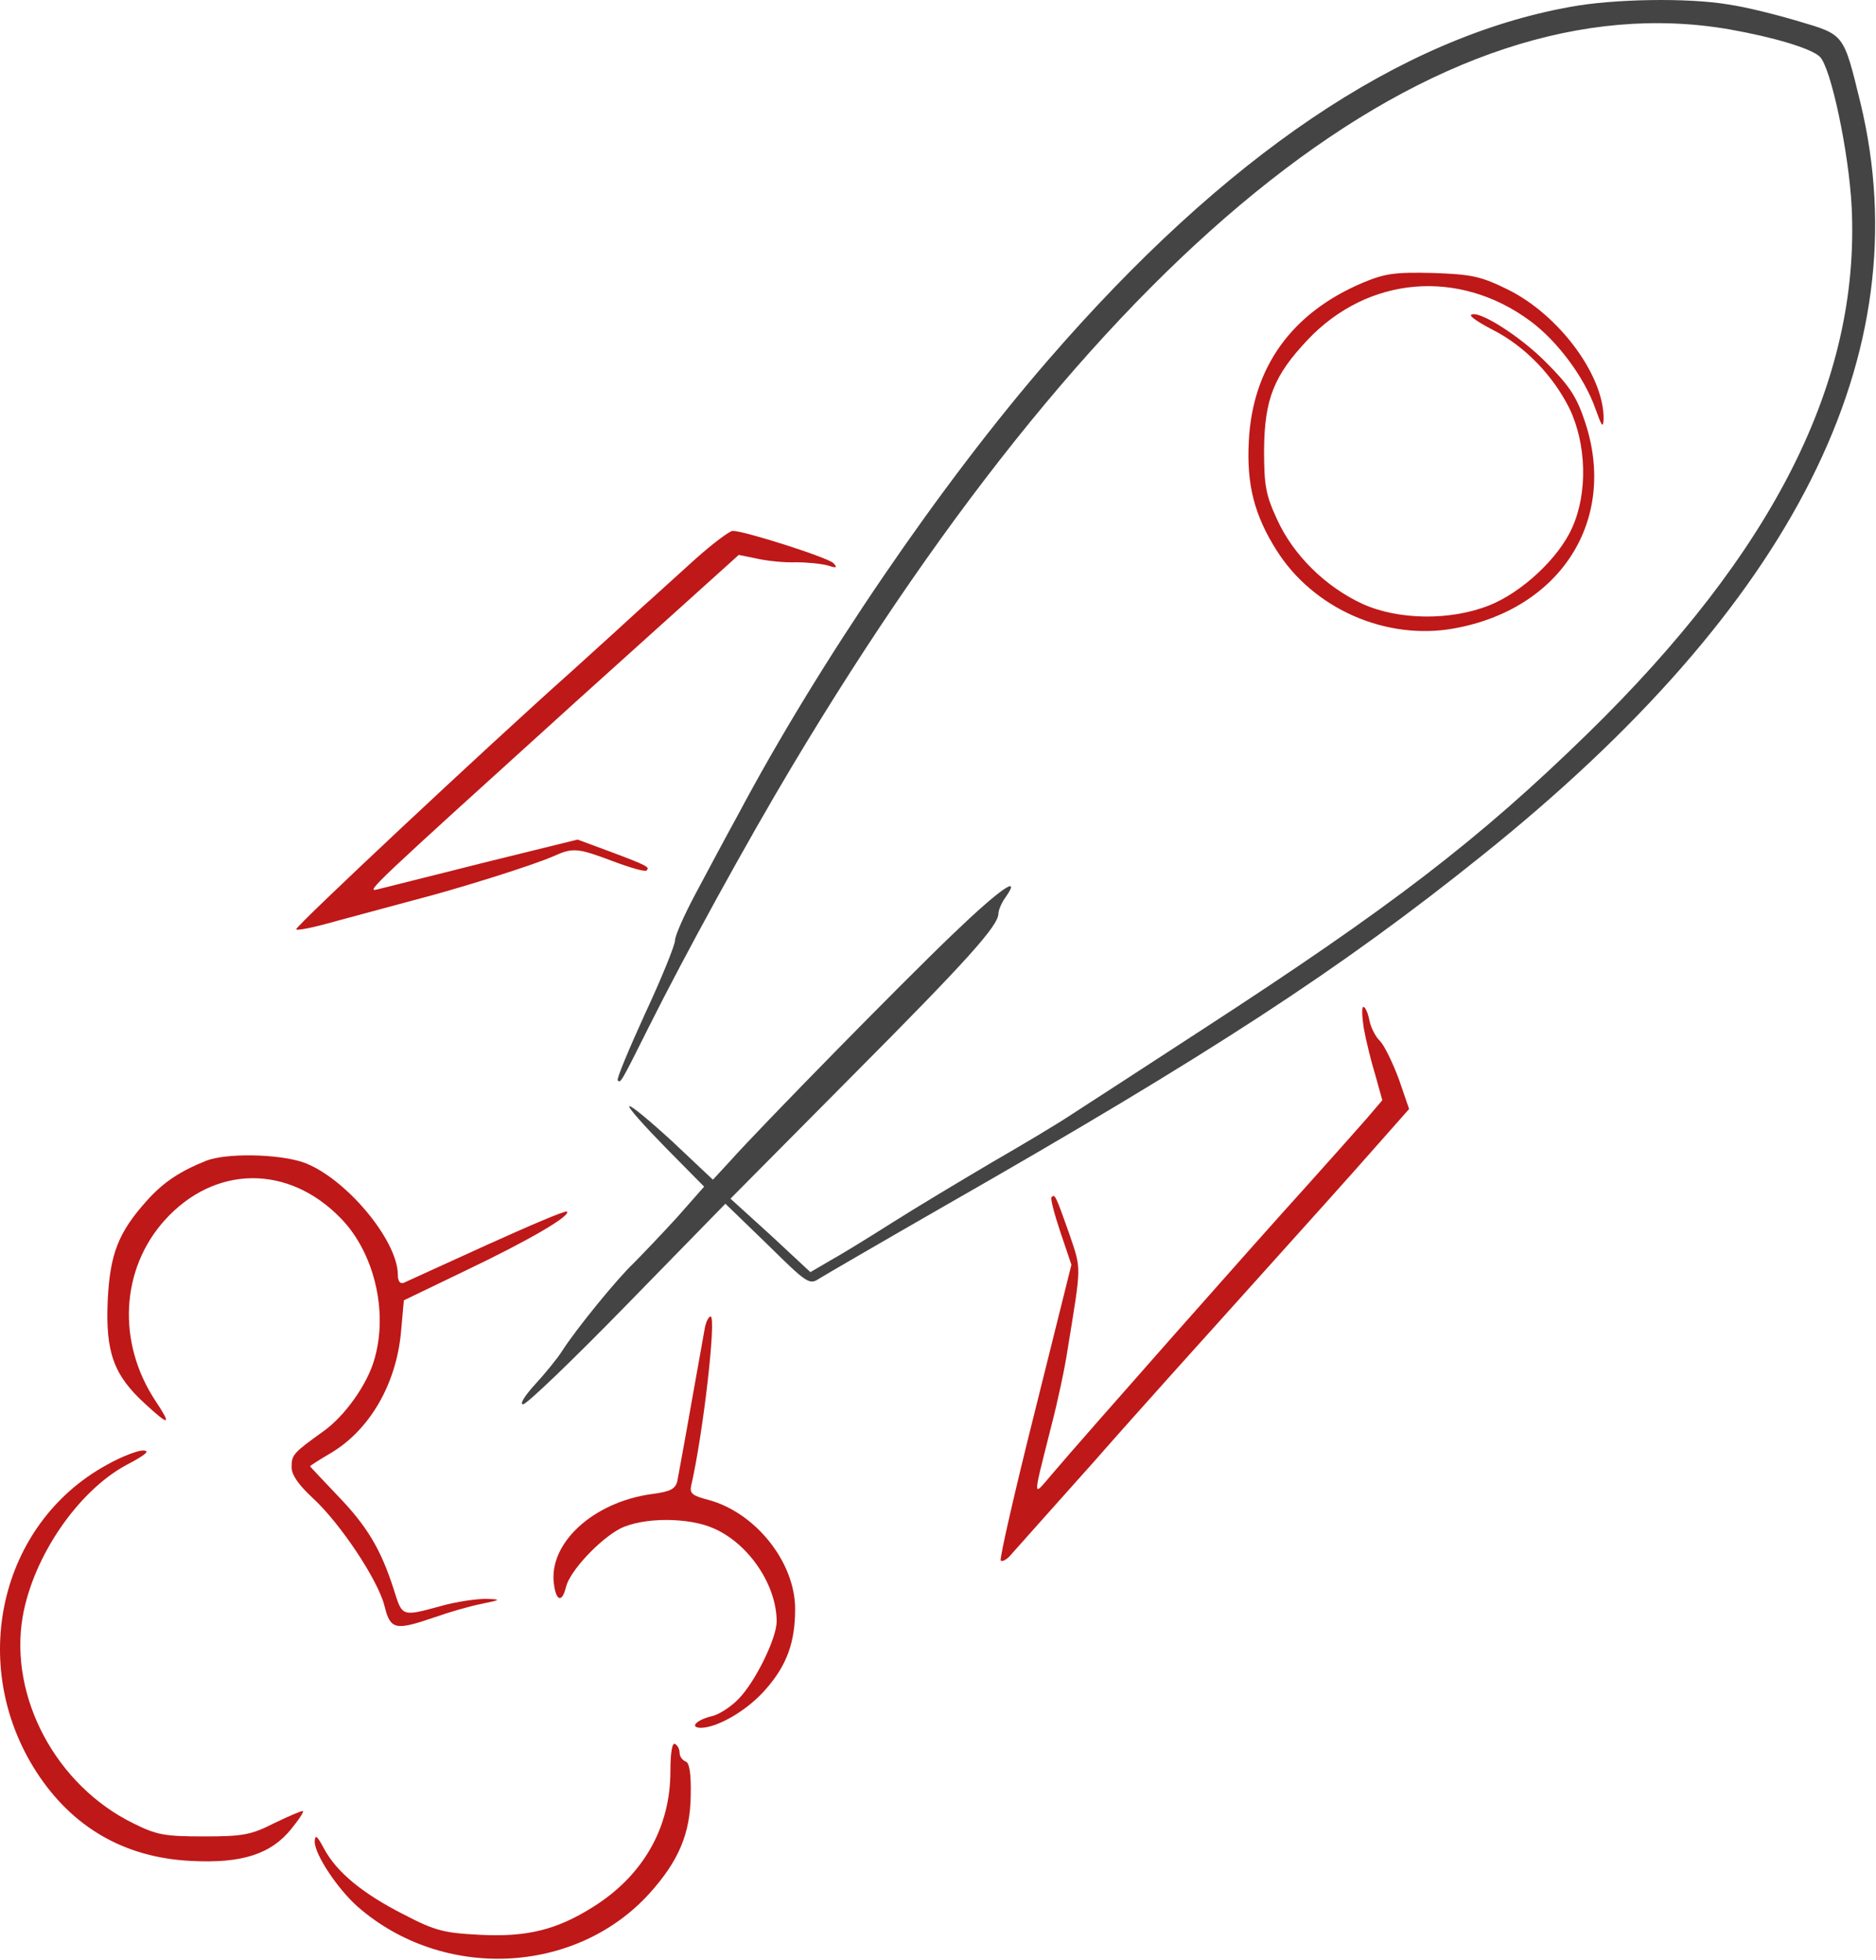
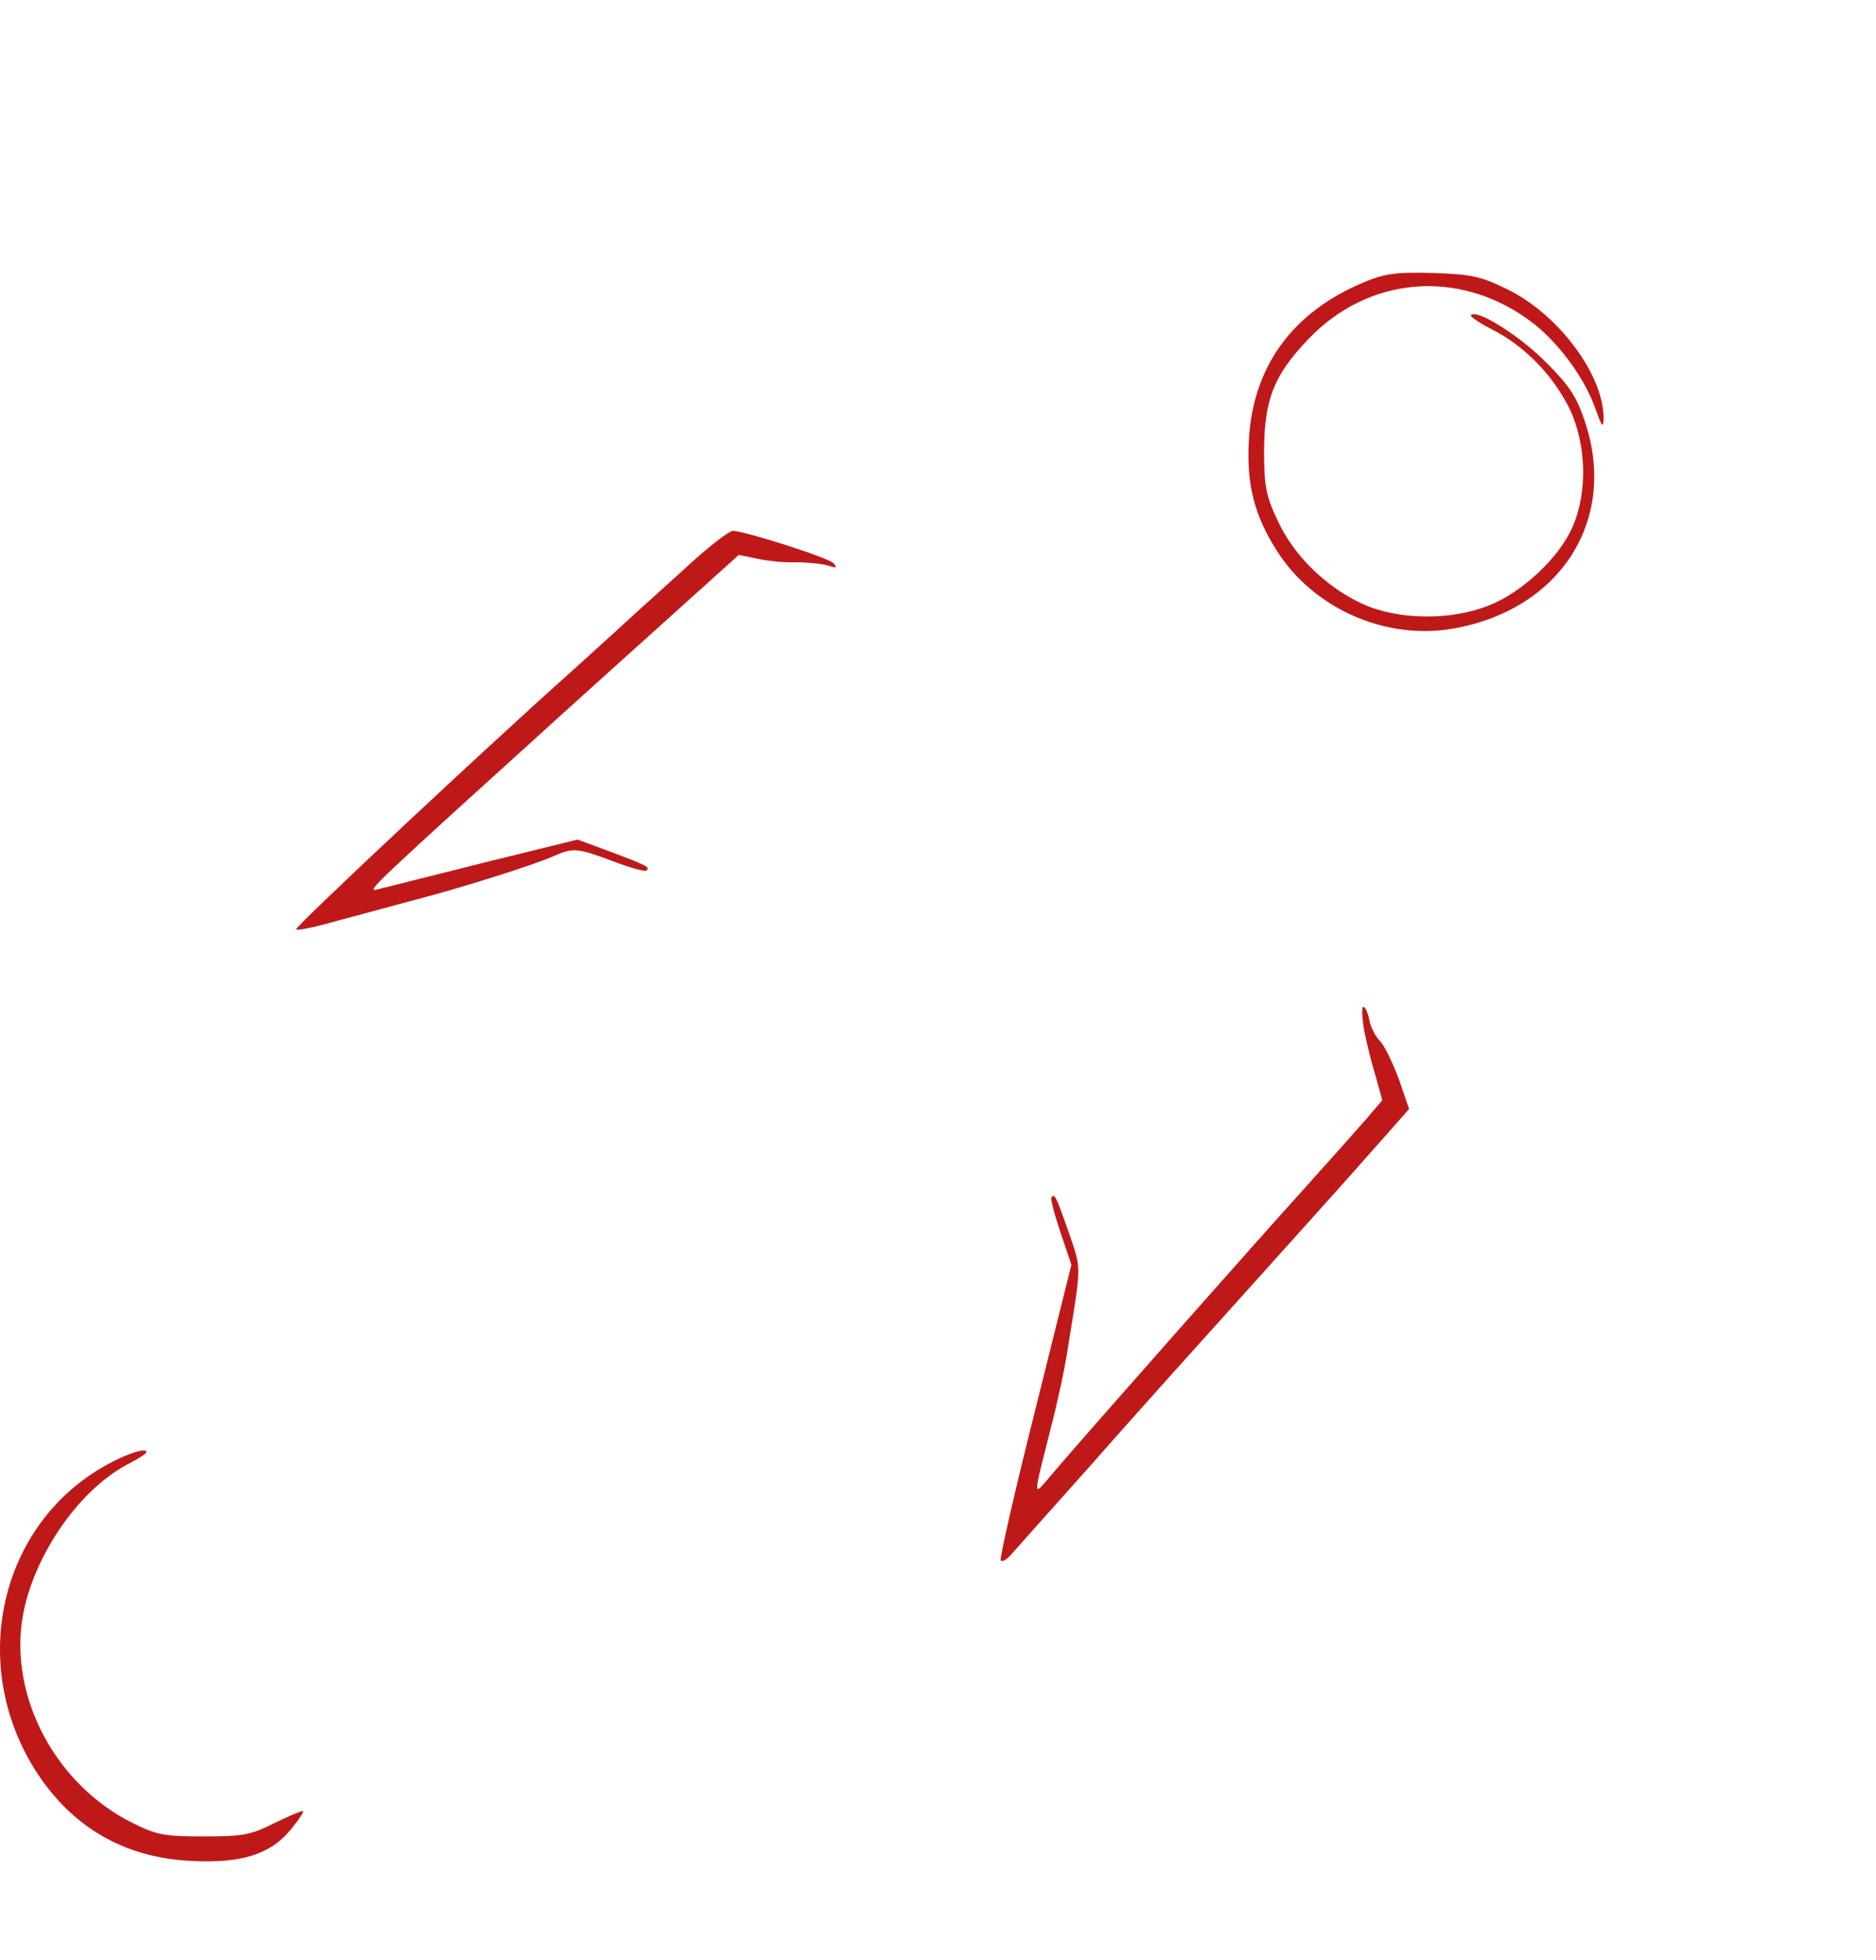
<svg xmlns="http://www.w3.org/2000/svg" width="100%" height="100%" viewBox="0 0 1692 1767" version="1.1" xml:space="preserve" style="fill-rule:evenodd;clip-rule:evenodd;stroke-linejoin:round;stroke-miterlimit:2;">
-   <path d="M1416.74,6.119c-153.75,27.5 -312.084,134.584 -471.25,318.334c-96.25,110.833 -206.25,271.666 -280,410.416c-11.25,20.417 -28.334,52.5 -38.334,71.25c-10,18.75 -18.333,37.5 -18.333,41.667c0,4.167 -12.083,34.167 -27.083,66.25c-14.584,32.083 -25.834,58.75 -24.584,60c2.5,2.917 2.917,2.083 28.334,-48.75c32.5,-65 88.333,-166.667 128.75,-234.167c285,-476.666 582.916,-710.416 845.833,-664.583c40,7.083 73.333,17.083 81.25,24.583c10,9.584 26.25,86.25 28.75,135.834c7.5,156.666 -70,310.416 -238.75,475c-97.917,95.416 -176.667,155.833 -347.5,266.666c-53.75,35 -107.083,69.584 -118.75,77.084c-11.25,7.5 -43.333,26.666 -70.833,42.5c-27.5,16.25 -67.917,40.416 -89.584,54.166c-21.666,13.75 -47.5,29.584 -56.666,34.584l-17.084,10l-35.833,-33.334l-36.25,-32.916l107.5,-108.334c107.5,-107.916 134.167,-137.916 134.167,-148.75c-0,-2.916 2.916,-10 6.666,-15c14.584,-20.833 -5.416,-7.083 -47.5,33.334c-45,42.916 -173.75,174.166 -201.666,205.416l-15,16.25l-36.25,-34.166c-20.417,-18.75 -37.917,-33.334 -39.167,-32.084c-1.25,1.25 13.75,17.917 32.917,37.5l34.583,35l-25,28.334c-14.167,15.416 -31.667,33.75 -38.75,40.833c-14.583,13.75 -51.667,59.167 -64.167,78.75c-4.166,6.667 -15.416,20.417 -24.583,30.417c-9.167,10 -14.167,17.916 -10.833,17.916c3.333,0 45.416,-40.416 94.166,-90.416l88.334,-90.417l37.916,36.667c35.834,35.416 37.917,36.666 46.667,30.833c5.417,-3.333 56.25,-32.917 112.917,-65.417c240,-137.083 357.5,-213.75 484.166,-315.416c282.5,-225.834 396.667,-452.917 342.084,-679.167c-15.417,-62.917 -14.167,-61.25 -56.25,-73.75c-19.584,-5.833 -47.917,-12.917 -62.917,-15c-36.667,-6.25 -103.75,-5 -142.083,2.083Z" style="fill:#444;fill-rule:nonzero;" />
  <path d="M1229.24,254.869c-64.167,27.084 -99.584,76.25 -102.917,142.917c-2.083,39.167 5,66.667 25,98.333c33.333,52.917 99.167,81.667 160.417,70.417c96.25,-17.5 147.083,-97.917 117.916,-185.833c-7.5,-22.917 -14.166,-32.917 -35,-53.75c-23.333,-23.75 -62.083,-48.334 -67.916,-42.917c-1.25,1.25 7.5,7.083 19.583,13.333c28.75,14.584 54.167,40.834 69.167,70.834c15.416,32.083 16.666,76.25 2.5,107.5c-12.084,27.5 -45.417,58.333 -74.584,70c-35.416,14.166 -82.5,13.333 -114.583,-1.25c-33.333,-15.417 -62.083,-43.75 -76.667,-75.417c-10.416,-22.5 -12.083,-30.417 -12.083,-63.333c0.417,-45.834 8.75,-67.084 39.583,-99.584c54.167,-57.083 135.834,-64.166 200,-17.083c24.584,17.917 49.167,50.833 59.167,79.167c5.833,16.25 7.083,18.333 7.5,9.583c0.417,-39.167 -40,-93.75 -86.25,-116.667c-24.583,-12.083 -32.5,-13.75 -67.5,-15c-34.583,-0.833 -43.333,0.417 -63.333,8.75Z" style="fill:#bf1818;fill-rule:nonzero;" />
  <path d="M627.155,504.036c-15.833,14.167 -37.083,33.75 -47.5,42.917c-10.416,9.583 -39.166,35.833 -64.583,58.75c-76.25,67.916 -247.917,228.75 -247.917,232.083c0,1.667 16.25,-1.667 36.667,-7.5c20,-5.417 51.25,-13.75 69.583,-18.75c37.5,-9.583 105.834,-30.833 125.834,-39.583c17.5,-7.917 21.666,-7.5 53.75,4.583c15.416,5.833 28.75,9.583 30,8.333c3.333,-2.916 1.666,-4.166 -31.667,-16.666l-30.417,-11.25l-86.25,21.25c-47.5,12.083 -90,22.5 -94.583,23.75c-10.417,2.5 -5.417,-2.084 179.583,-169.584l146.667,-132.083l16.25,3.333c9.167,2.084 25,3.75 35.417,3.334c10,-0 22.916,1.25 28.75,2.916c7.916,2.5 8.75,2.084 5,-2.083c-4.584,-5 -80.417,-29.167 -90.834,-29.167c-2.916,0 -18.333,11.667 -33.75,25.417Z" style="fill:#bf1818;fill-rule:nonzero;" />
  <path d="M1230.07,927.369c2.083,11.25 6.667,30 10.417,42.084l6.25,22.5l-14.584,17.083c-8.333,9.583 -32.916,37.083 -54.583,61.25c-41.25,45.417 -200.833,225.833 -228.333,258.333c-18.334,21.25 -18.334,25.834 -0.834,-43.75c5.417,-20.833 12.084,-51.666 14.584,-68.75c12.5,-77.083 12.5,-70.833 1.25,-104.166c-12.084,-34.167 -12.917,-35.834 -15.834,-32.5c-1.25,0.833 2.5,15 7.917,31.25l10,29.583l-32.917,132.083c-18.333,72.917 -32.083,133.334 -30.833,134.584c1.25,1.25 4.583,-0.417 7.917,-3.75c2.916,-3.334 37.083,-41.667 75.833,-85c38.333,-43.75 104.167,-116.667 145.417,-162.5c41.25,-45.834 89.583,-99.584 107.083,-119.584l32.083,-36.25l-9.166,-26.666c-5.417,-14.584 -12.917,-30 -16.667,-34.167c-4.167,-3.75 -8.75,-12.5 -10,-19.167c-1.25,-6.666 -3.75,-12.083 -5.417,-12.083c-1.666,0 -1.25,8.75 0.417,19.583Z" style="fill:#bf1818;fill-rule:nonzero;" />
-   <path d="M185.905,1046.54c-23.75,9.583 -38.333,19.167 -53.333,35.833c-25.833,28.75 -33.333,47.917 -35.417,90c-2.083,47.084 5.417,67.5 33.75,93.334c22.084,20.416 24.167,19.583 9.167,-2.917c-34.583,-52.5 -31.25,-118.333 8.333,-162.5c45,-50 111.667,-50.833 159.167,-1.667c29.583,30.417 42.5,82.917 30.417,125.834c-6.25,23.333 -27.084,52.5 -46.667,66.25c-26.667,19.166 -28.333,20.833 -28.333,32.083c-0,7.083 6.25,15.833 19.166,27.917c24.584,22.5 58.75,73.75 64.584,97.083c5.416,21.667 9.583,22.5 45,10.417c12.916,-4.584 31.666,-10 42.083,-12.084c18.333,-3.75 18.75,-4.166 4.167,-4.583c-8.334,0 -26.25,2.5 -39.584,6.25c-36.666,10 -35.416,10 -43.333,-15c-11.667,-36.25 -24.167,-57.083 -50.833,-84.583c-13.334,-14.167 -24.584,-25.834 -24.584,-26.25c0,-0.417 8.334,-5.834 18.334,-11.667c35.416,-20.833 59.583,-62.5 63.75,-110l2.5,-27.917l56.25,-27.083c56.666,-27.083 94.583,-49.167 90.833,-52.917c-1.25,-1.25 -33.333,12.5 -72.083,30c-38.334,17.5 -72.5,32.917 -75,34.167c-3.334,1.25 -5.417,-1.25 -5.417,-7.083c0,-31.667 -48.333,-88.75 -85.833,-101.667c-22.917,-7.5 -68.75,-8.333 -87.084,-1.25Z" style="fill:#bf1818;fill-rule:nonzero;" />
-   <path d="M635.905,1196.12c-0.833,5.417 -6.666,36.667 -12.5,70c-5.833,33.334 -11.666,64.584 -12.5,69.167c-1.666,7.083 -6.25,9.583 -22.5,11.667c-53.333,7.083 -94.166,44.583 -88.75,81.666c2.084,15.417 7.5,16.25 10.834,2.084c3.75,-14.584 30,-42.5 48.75,-52.5c20.833,-10.417 62.083,-10.417 85,-0c31.666,14.166 56.25,51.25 56.25,83.75c-0,15 -19.167,54.166 -34.167,69.583c-7.083,7.5 -18.333,14.583 -24.583,15.833c-13.75,3.334 -20.417,10.417 -9.167,10.417c15,-0.417 41.667,-15.833 57.917,-34.583c19.166,-21.667 26.666,-42.5 26.666,-72.5c0,-42.084 -35.416,-86.667 -77.916,-98.334c-14.584,-3.75 -17.5,-5.833 -15.834,-12.916c10.834,-47.084 22.917,-152.5 17.5,-152.5c-1.666,-0 -3.75,4.166 -5,9.166Z" style="fill:#bf1818;fill-rule:nonzero;" />
  <path d="M96.322,1320.7c-96.667,52.916 -125.833,180.416 -63.333,277.083c32.5,50 79.583,77.083 139.166,80c46.25,2.5 72.5,-6.25 90.834,-29.167c7.083,-8.75 11.666,-15.833 10,-15.833c-1.667,0 -13.334,5 -26.25,11.25c-20.417,10.417 -28.334,11.667 -62.917,11.667c-35,-0 -42.5,-1.25 -63.333,-11.667c-70,-34.167 -112.5,-114.167 -100,-186.667c9.583,-54.166 49.583,-112.5 92.916,-136.25c18.334,-9.583 22.5,-13.333 15.417,-13.333c-5,0 -20,5.833 -32.5,12.917Z" style="fill:#bf1818;fill-rule:nonzero;" />
-   <path d="M604.655,1596.95c0,50.833 -24.583,94.166 -70,122.5c-32.5,20.416 -59.166,27.083 -101.25,25c-32.5,-1.667 -40.416,-3.334 -69.166,-18.334c-37.084,-18.75 -60.834,-38.333 -72.084,-59.583c-6.25,-11.667 -7.916,-12.917 -8.333,-6.25c0,11.667 20.417,42.5 38.75,58.75c76.667,67.083 196.667,61.667 263.333,-12.083c26.25,-29.167 36.667,-53.75 37.084,-88.334c0.416,-19.583 -1.25,-29.583 -4.584,-30.416c-2.916,-1.25 -5.416,-4.584 -5.416,-7.5c-0,-3.334 -1.667,-7.084 -4.167,-8.334c-2.5,-1.666 -4.167,7.5 -4.167,24.584Z" style="fill:#bf1818;fill-rule:nonzero;" />
</svg>